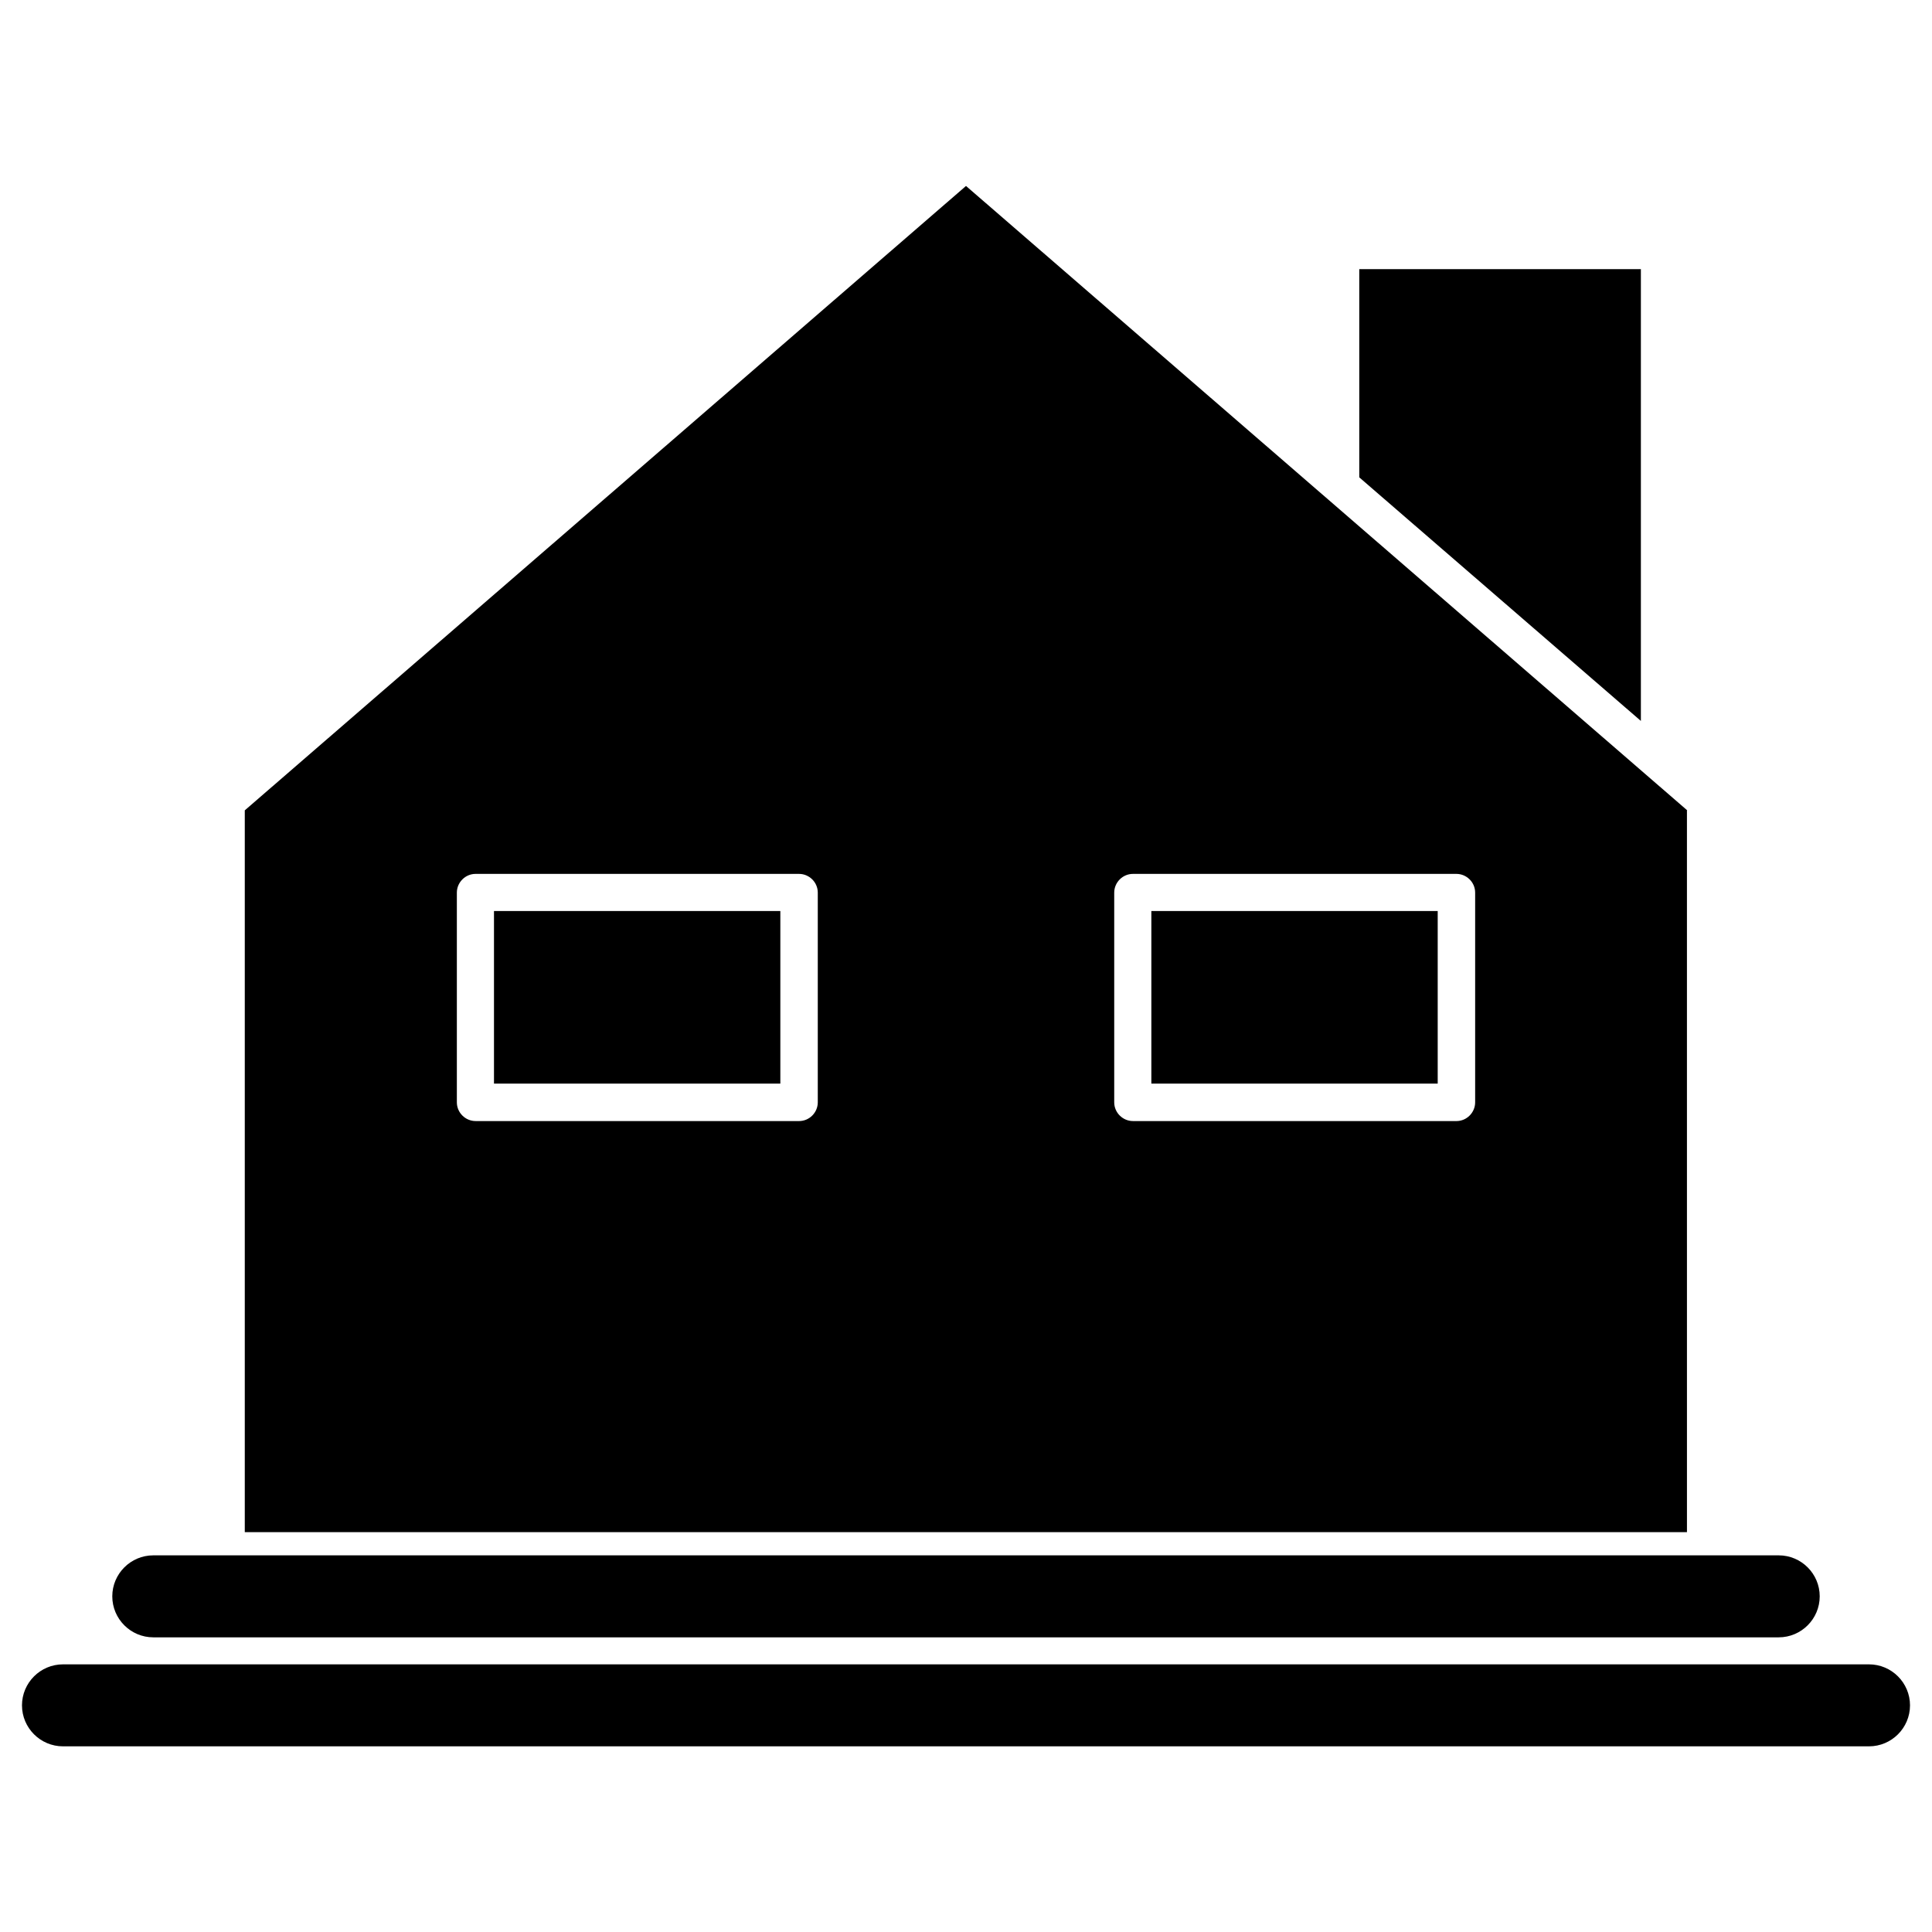
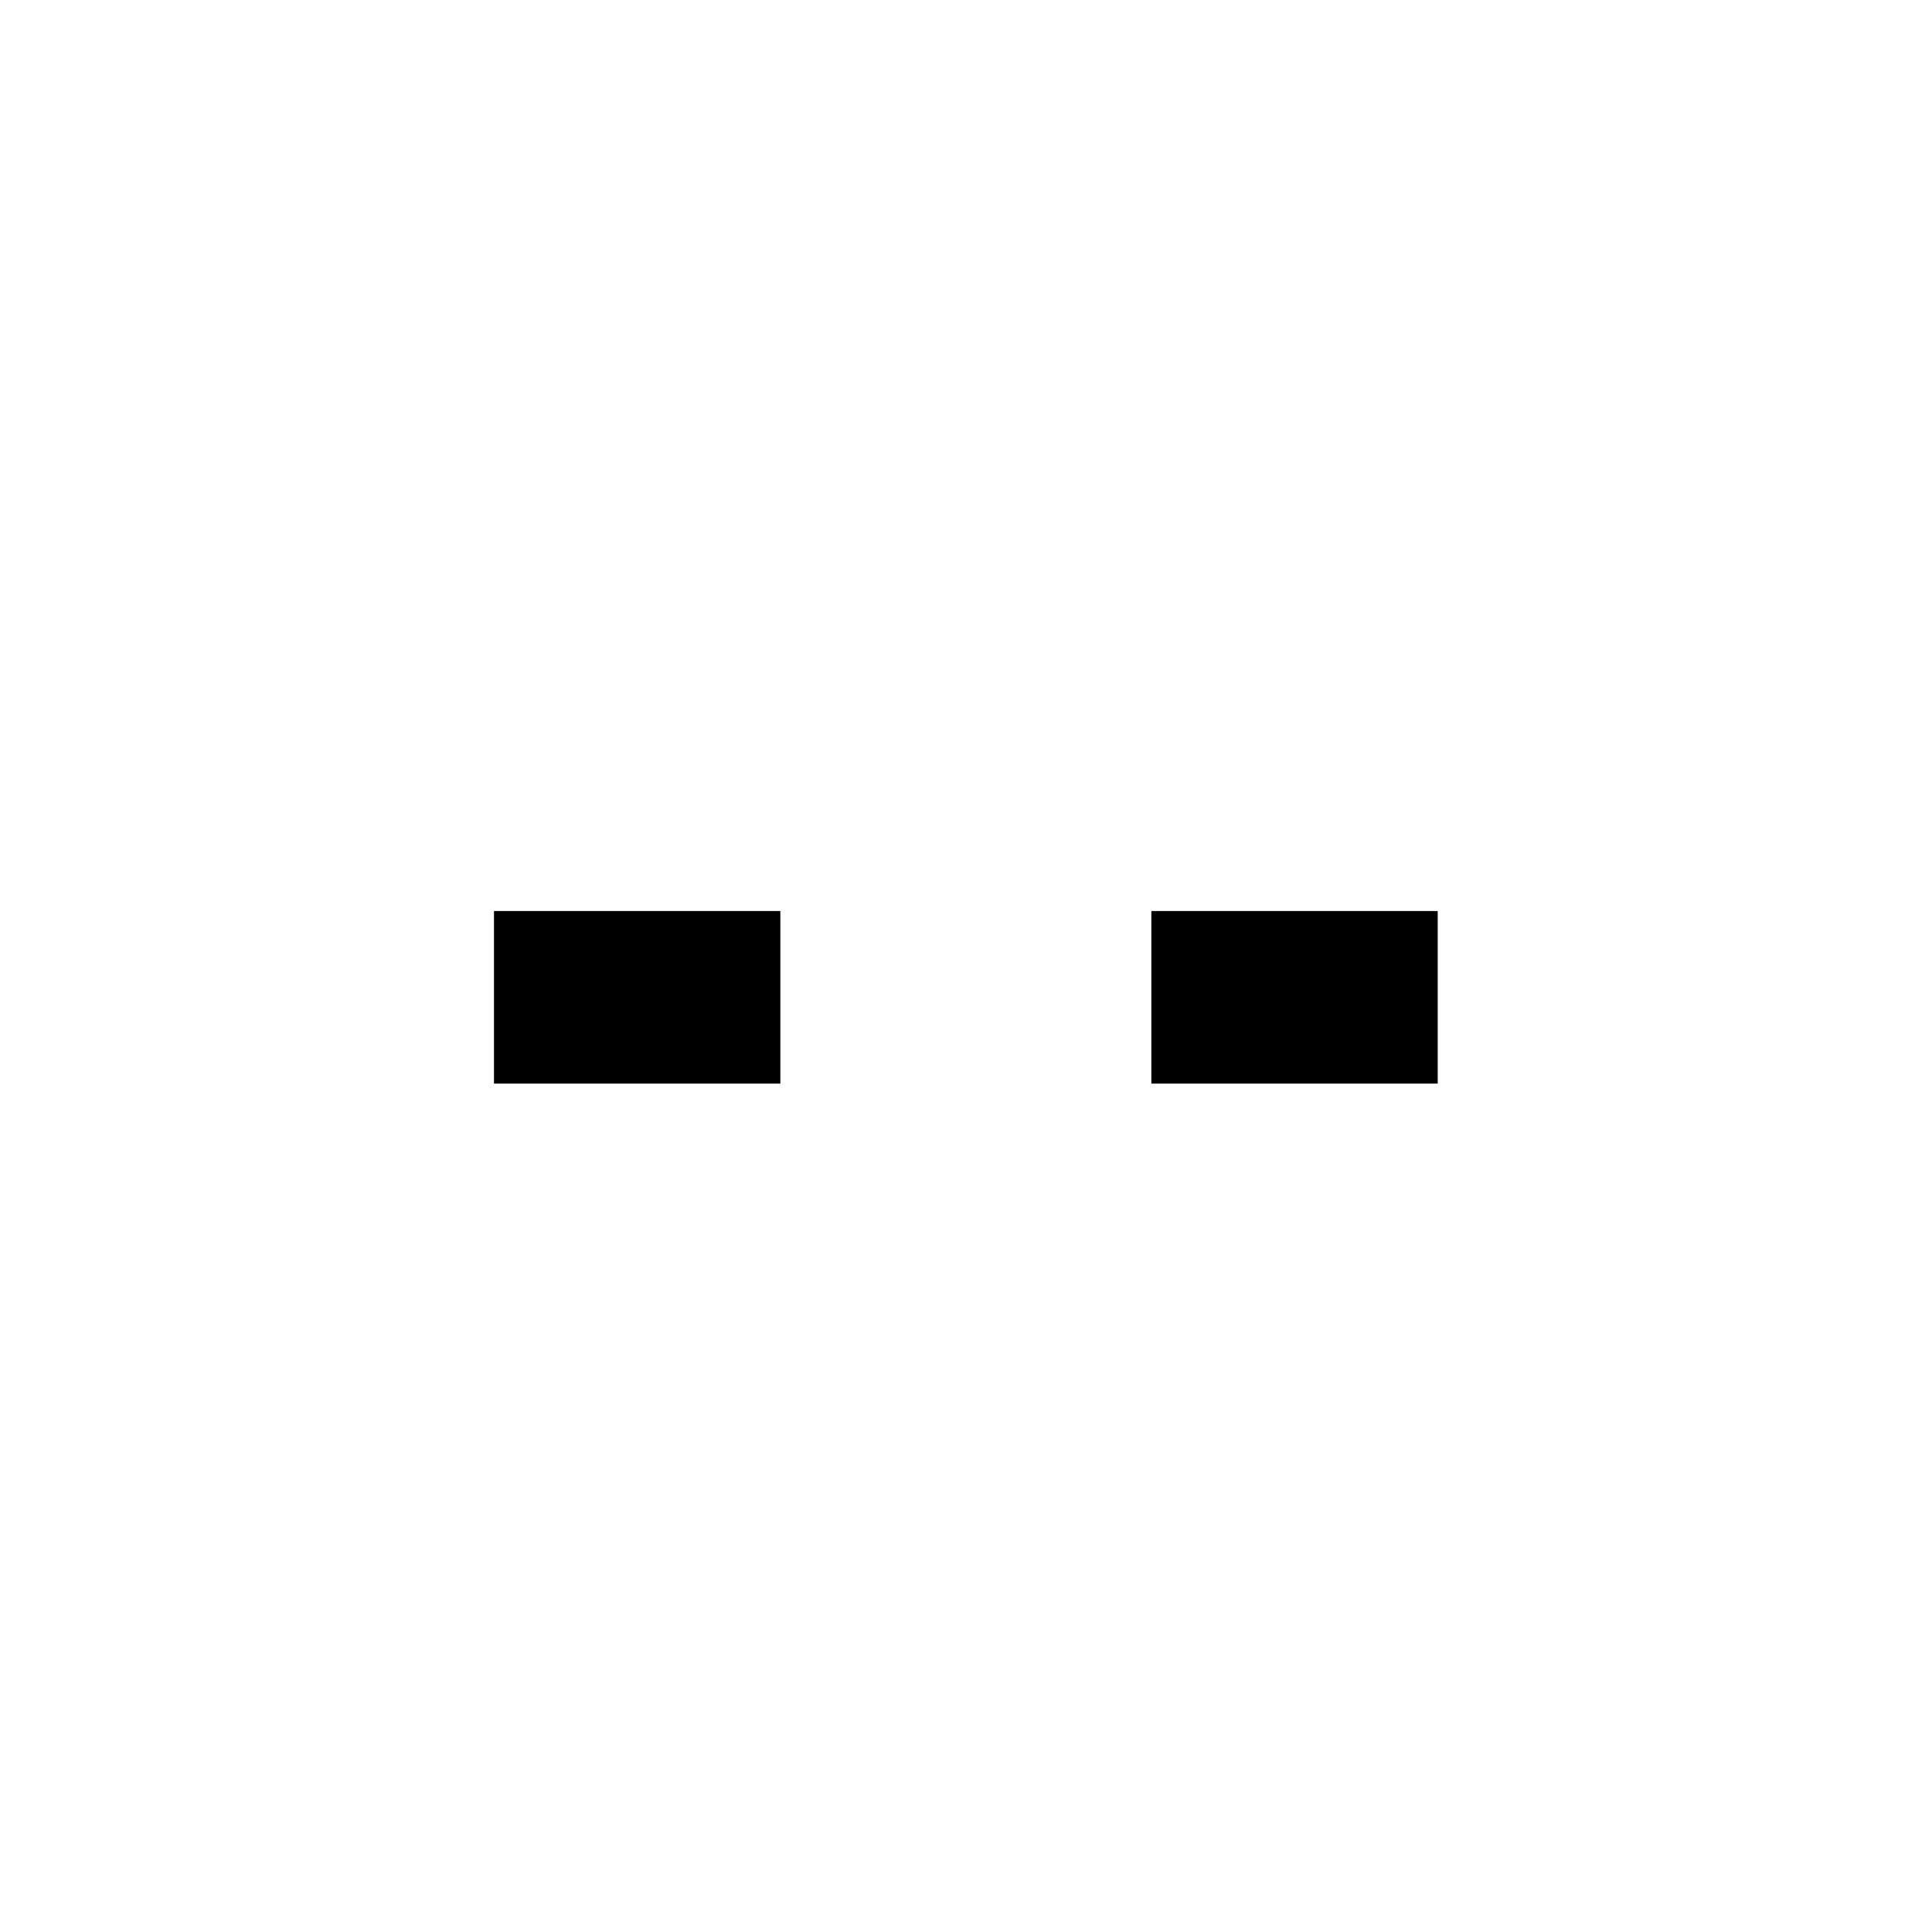
<svg xmlns="http://www.w3.org/2000/svg" fill="#000000" width="800px" height="800px" version="1.1" viewBox="144 144 512 512">
  <g>
-     <path d="m591.13 358.75-191.13-165.47-191.13 165.47v191.29h382.19l-0.004-191.29zm-230.41 77.383c0 2.676-2.203 4.961-4.961 4.961l-85.727-0.004c-2.676 0-4.961-2.203-4.961-4.961v-55.578c0-2.676 2.203-4.961 4.961-4.961h85.727c2.676 0 4.961 2.203 4.961 4.961zm174.21 0c0 2.676-2.203 4.961-4.961 4.961l-85.727-0.004c-2.676 0-4.961-2.203-4.961-4.961v-55.578c0-2.676 2.203-4.961 4.961-4.961h85.727c2.676 0 4.961 2.203 4.961 4.961z" />
-     <path d="m578.85 215.32h-74.629v55.184l74.629 64.551z" />
    <path d="m449.12 385.43h75.887v45.738h-75.887z" />
    <path d="m274.91 385.43h75.887v45.738h-75.887z" />
-     <path d="m184.62 577.91h430.76c5.984 0 10.863-4.879 10.863-10.863s-4.879-10.863-10.863-10.863h-430.76c-5.984 0-10.863 4.879-10.863 10.863s4.879 10.863 10.863 10.863z" />
-     <path d="m639.31 585.07h-478.62c-5.984 0-10.863 4.879-10.863 10.863s4.879 10.863 10.863 10.863h478.62c5.984 0 10.863-4.879 10.863-10.863s-4.883-10.863-10.863-10.863z" />
  </g>
</svg>